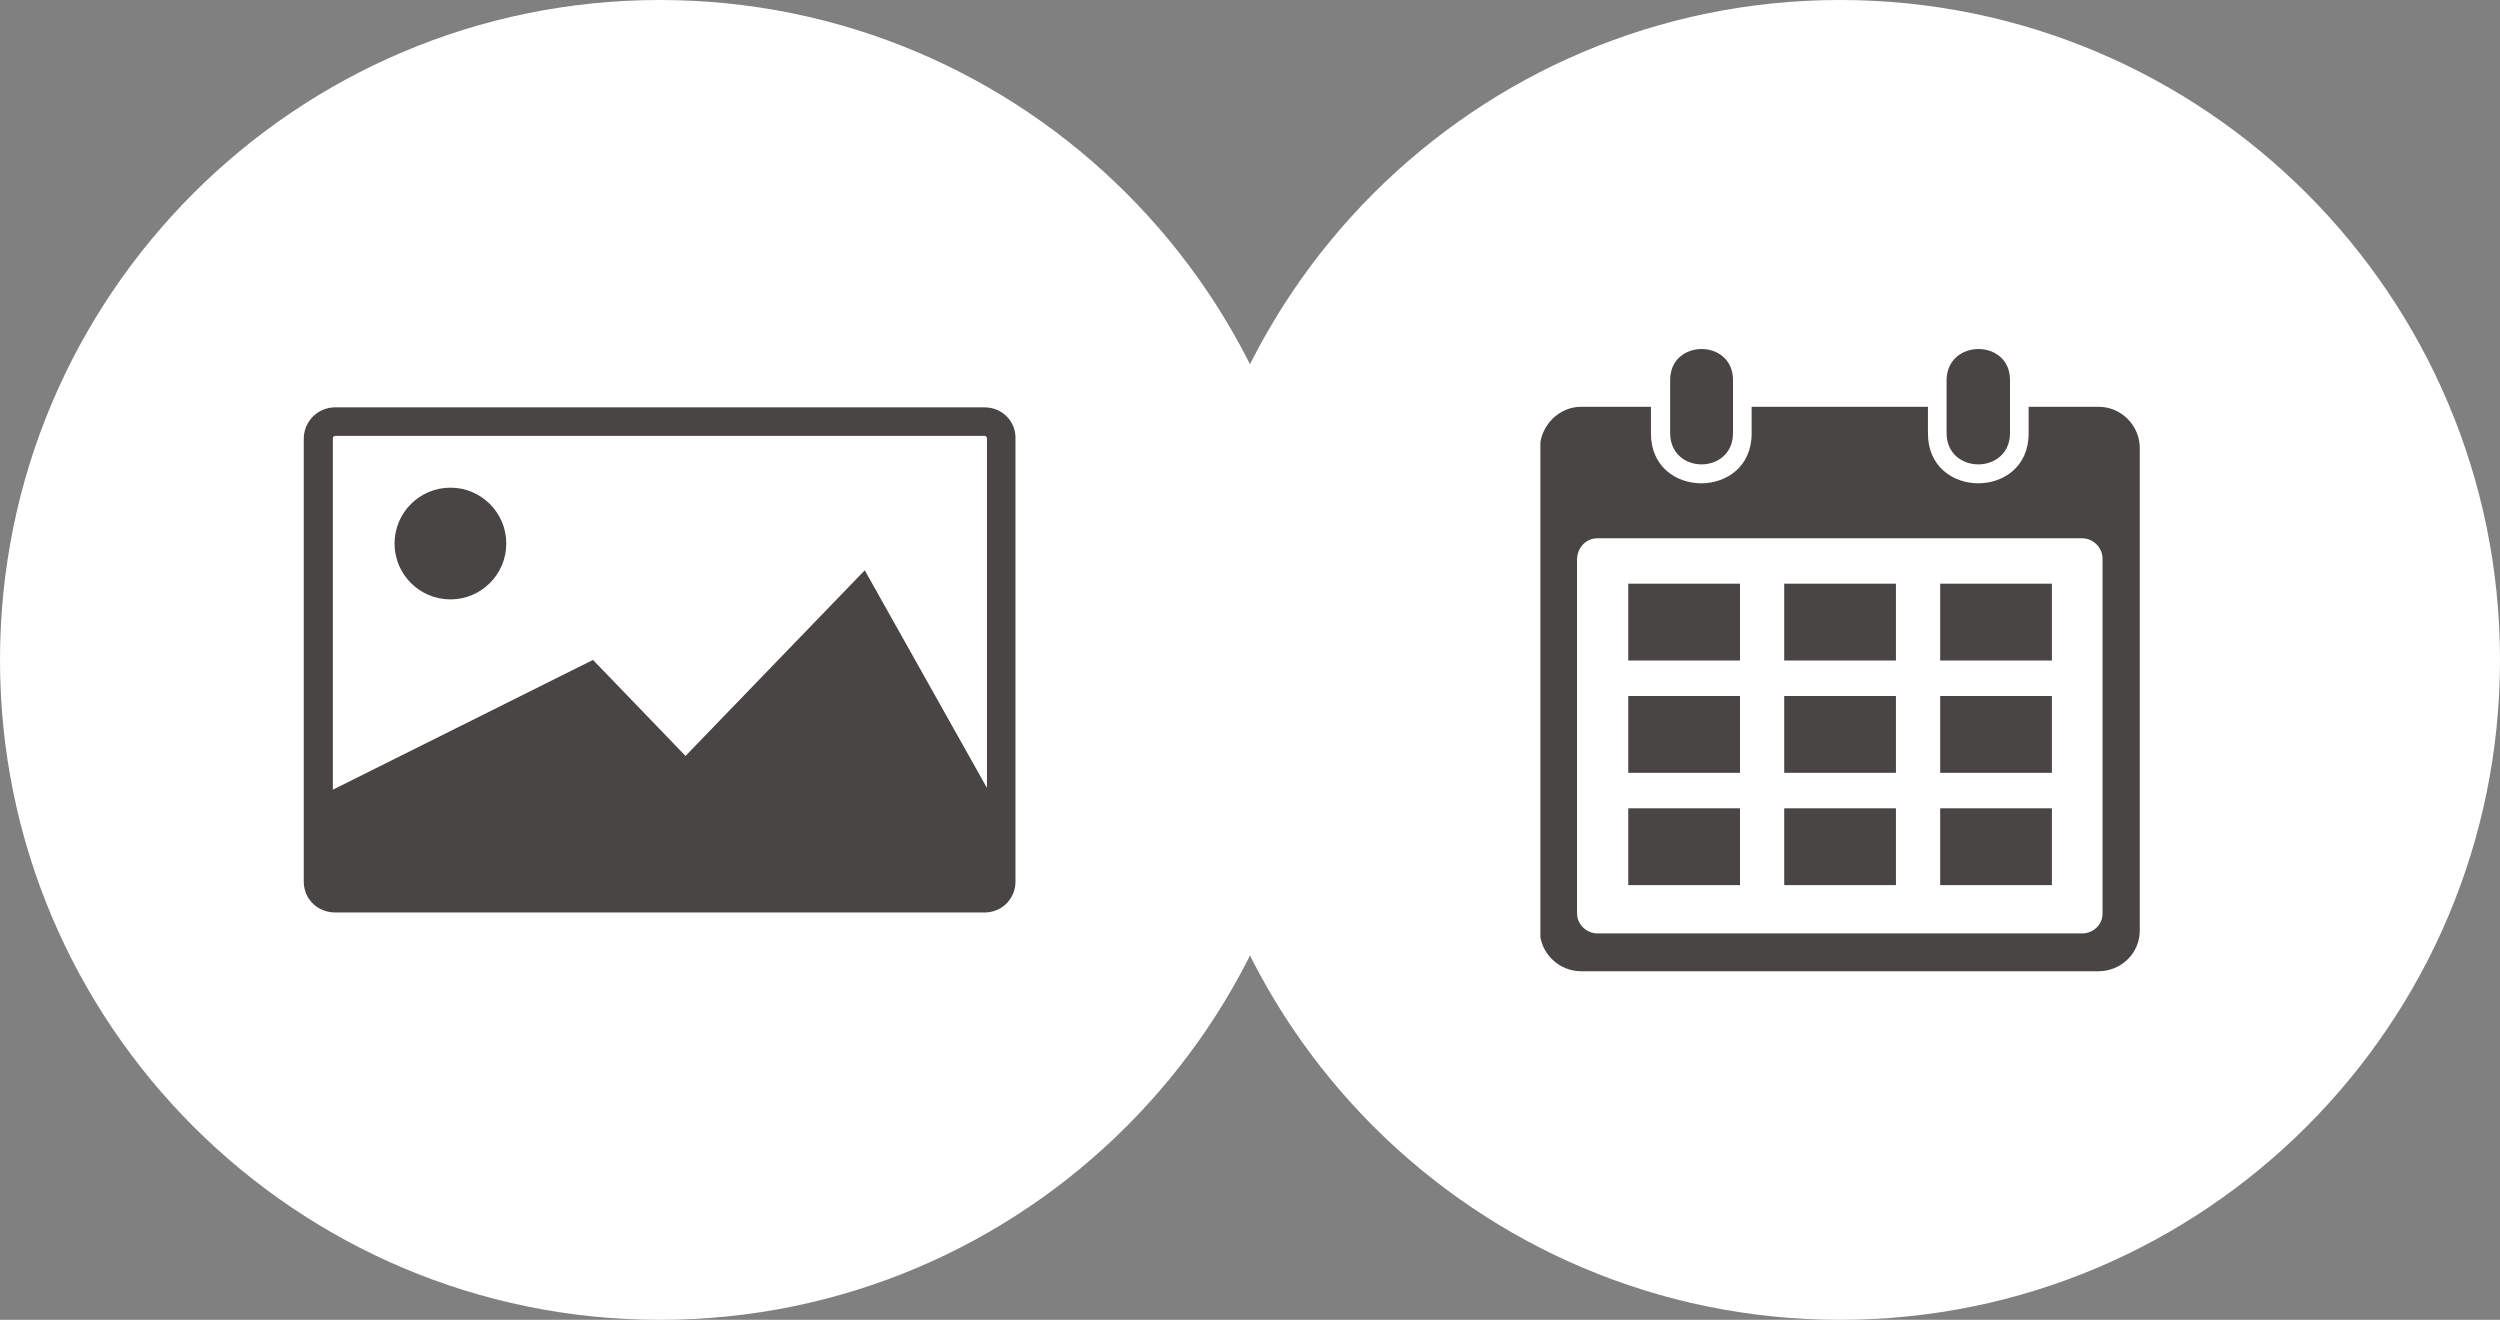
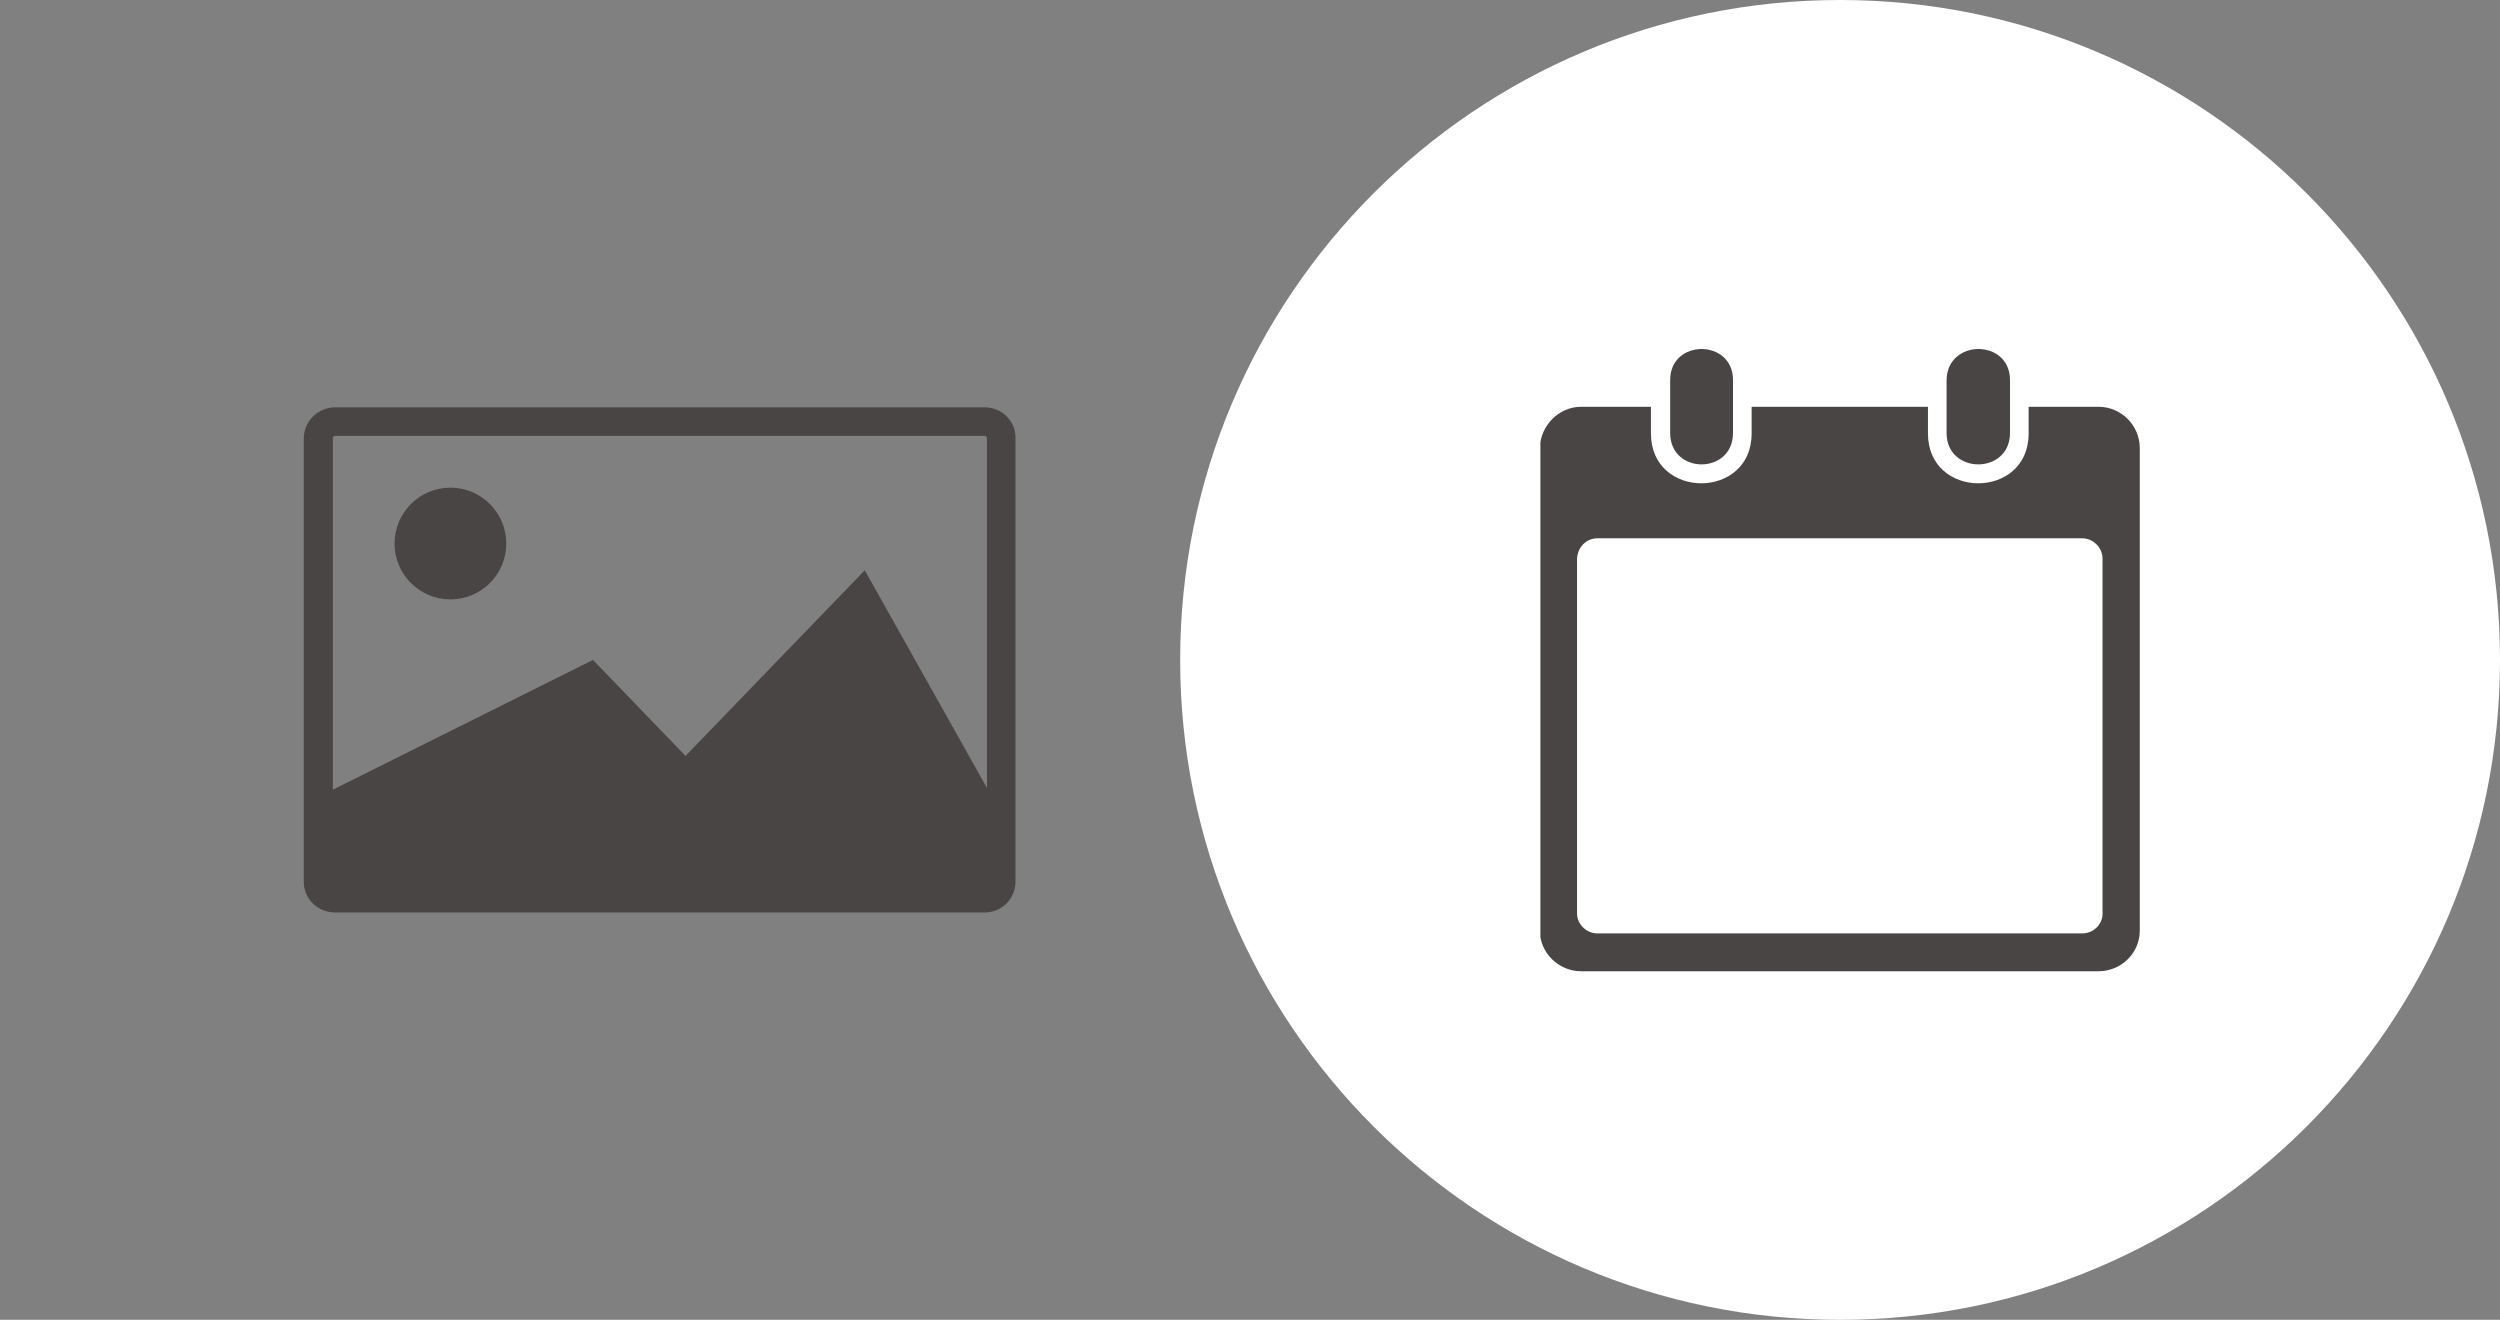
<svg xmlns="http://www.w3.org/2000/svg" xmlns:xlink="http://www.w3.org/1999/xlink" version="1.1" id="Ebene_1" x="0px" y="0px" viewBox="0 0 42.96 22.68" style="enable-background:new 0 0 42.96 22.68;" xml:space="preserve">
  <rect x="0" y="0" width="42.96" height="22.68" fill="#808080" stroke="none" />
  <style type="text/css">
	.st0{clip-path:url(#SVGID_2_);fill:#FFFFFF;}
	.st1{clip-path:url(#SVGID_4_);fill:#494544;}
	.st2{clip-path:url(#SVGID_6_);fill:#494544;}
	.st3{clip-path:url(#SVGID_8_);fill:#FFFFFF;}
	.st4{clip-path:url(#SVGID_10_);fill-rule:evenodd;clip-rule:evenodd;fill:#494544;}
	.st5{clip-path:url(#SVGID_12_);fill-rule:evenodd;clip-rule:evenodd;fill:#494544;}
	.st6{clip-path:url(#SVGID_14_);fill-rule:evenodd;clip-rule:evenodd;fill:#494544;}
	.st7{clip-path:url(#SVGID_16_);fill-rule:evenodd;clip-rule:evenodd;fill:#494544;}
</style>
  <g>
    <g>
      <defs>
-         <rect id="SVGID_1_" width="42.96" height="22.68" />
-       </defs>
+         </defs>
      <clipPath id="SVGID_2_">
        <use xlink:href="#SVGID_1_" style="overflow:visible;" />
      </clipPath>
      <path class="st0" d="M11.34,22.68c6.26,0,11.34-5.08,11.34-11.34S17.6,0,11.34,0S0,5.08,0,11.34S5.08,22.68,11.34,22.68" />
    </g>
  </g>
  <g>
    <g>
      <defs>
        <circle id="SVGID_3_" cx="11.34" cy="11.34" r="11.34" />
      </defs>
      <clipPath id="SVGID_4_">
        <use xlink:href="#SVGID_3_" style="overflow:visible;" />
      </clipPath>
      <path class="st1" d="M7.74,8.38c-0.53,0-0.96,0.43-0.96,0.96s0.43,0.96,0.96,0.96S8.7,9.87,8.7,9.34S8.27,8.38,7.74,8.38" />
    </g>
    <g>
      <defs>
        <circle id="SVGID_5_" cx="11.34" cy="11.34" r="11.34" />
      </defs>
      <clipPath id="SVGID_6_">
        <use xlink:href="#SVGID_5_" style="overflow:visible;" />
      </clipPath>
      <path class="st2" d="M16.92,7H5.76c-0.3,0-0.54,0.24-0.54,0.54v7.61c0,0.3,0.24,0.53,0.54,0.53h11.16c0.3,0,0.53-0.24,0.53-0.53    V7.54C17.46,7.24,17.22,7,16.92,7 M16.96,13.54l-2.1-3.74l-3.08,3.19l-1.59-1.65l-4.47,2.23V7.53c0-0.02,0.02-0.04,0.04-0.04    h11.16c0.02,0,0.04,0.02,0.04,0.04V13.54z" />
    </g>
  </g>
  <g>
    <g>
      <defs>
        <rect id="SVGID_7_" width="42.96" height="22.68" />
      </defs>
      <clipPath id="SVGID_8_">
        <use xlink:href="#SVGID_7_" style="overflow:visible;" />
      </clipPath>
      <path class="st3" d="M31.62,22.68c6.26,0,11.34-5.08,11.34-11.34S37.88,0,31.62,0S20.28,5.08,20.28,11.34S25.36,22.68,31.62,22.68    " />
    </g>
  </g>
  <g>
    <g>
      <defs>
        <rect id="SVGID_9_" x="26.47" y="6" width="10.3" height="10.69" />
      </defs>
      <clipPath id="SVGID_10_">
        <use xlink:href="#SVGID_9_" style="overflow:visible;" />
      </clipPath>
-       <path class="st4" d="M27.98,10.03h1.92v1.32h-1.92V10.03z M27.98,11.96h1.92v1.32h-1.92V11.96z M27.98,13.89h1.92v1.32h-1.92    V13.89z M30.66,13.89h1.92v1.32h-1.92V13.89z M33.34,13.89h1.92v1.32h-1.92V13.89z M30.66,11.96h1.92v1.32h-1.92V11.96z     M33.34,11.96h1.92v1.32h-1.92V11.96z M30.66,10.03h1.92v1.32h-1.92V10.03z M33.34,10.03h1.92v1.32h-1.92V10.03z" />
    </g>
    <g>
      <defs>
        <rect id="SVGID_11_" x="26.47" y="6" width="10.3" height="10.69" />
      </defs>
      <clipPath id="SVGID_12_">
        <use xlink:href="#SVGID_11_" style="overflow:visible;" />
      </clipPath>
      <path class="st5" d="M34.54,6.53v0.91c0,0.72-1.09,0.72-1.09,0V6.53C33.46,5.82,34.54,5.82,34.54,6.53" />
    </g>
    <g>
      <defs>
        <rect id="SVGID_13_" x="26.47" y="6" width="10.3" height="10.69" />
      </defs>
      <clipPath id="SVGID_14_">
        <use xlink:href="#SVGID_13_" style="overflow:visible;" />
      </clipPath>
      <path class="st6" d="M27.17,6.99h1.2v0.46c0,1.14,1.73,1.14,1.73,0l0,0V6.99h3.03v0.46c0,1.14,1.73,1.14,1.73,0l0,0V6.99h1.2    c0.39,0,0.71,0.32,0.71,0.71v8.29c0,0.39-0.32,0.7-0.71,0.7h-8.89c-0.39,0-0.71-0.32-0.71-0.7V7.7    C26.47,7.31,26.79,6.99,27.17,6.99 M27.45,9.25h8.33c0.19,0,0.35,0.16,0.35,0.35v6.1c0,0.19-0.16,0.34-0.35,0.34h-8.33    c-0.19,0-0.35-0.16-0.35-0.34V9.6C27.11,9.4,27.26,9.25,27.45,9.25" />
    </g>
    <g>
      <defs>
        <rect id="SVGID_15_" x="26.47" y="6" width="10.3" height="10.69" />
      </defs>
      <clipPath id="SVGID_16_">
        <use xlink:href="#SVGID_15_" style="overflow:visible;" />
      </clipPath>
      <path class="st7" d="M29.78,6.53v0.91c0,0.72-1.08,0.72-1.08,0V6.53C28.7,5.82,29.78,5.82,29.78,6.53" />
    </g>
  </g>
</svg>